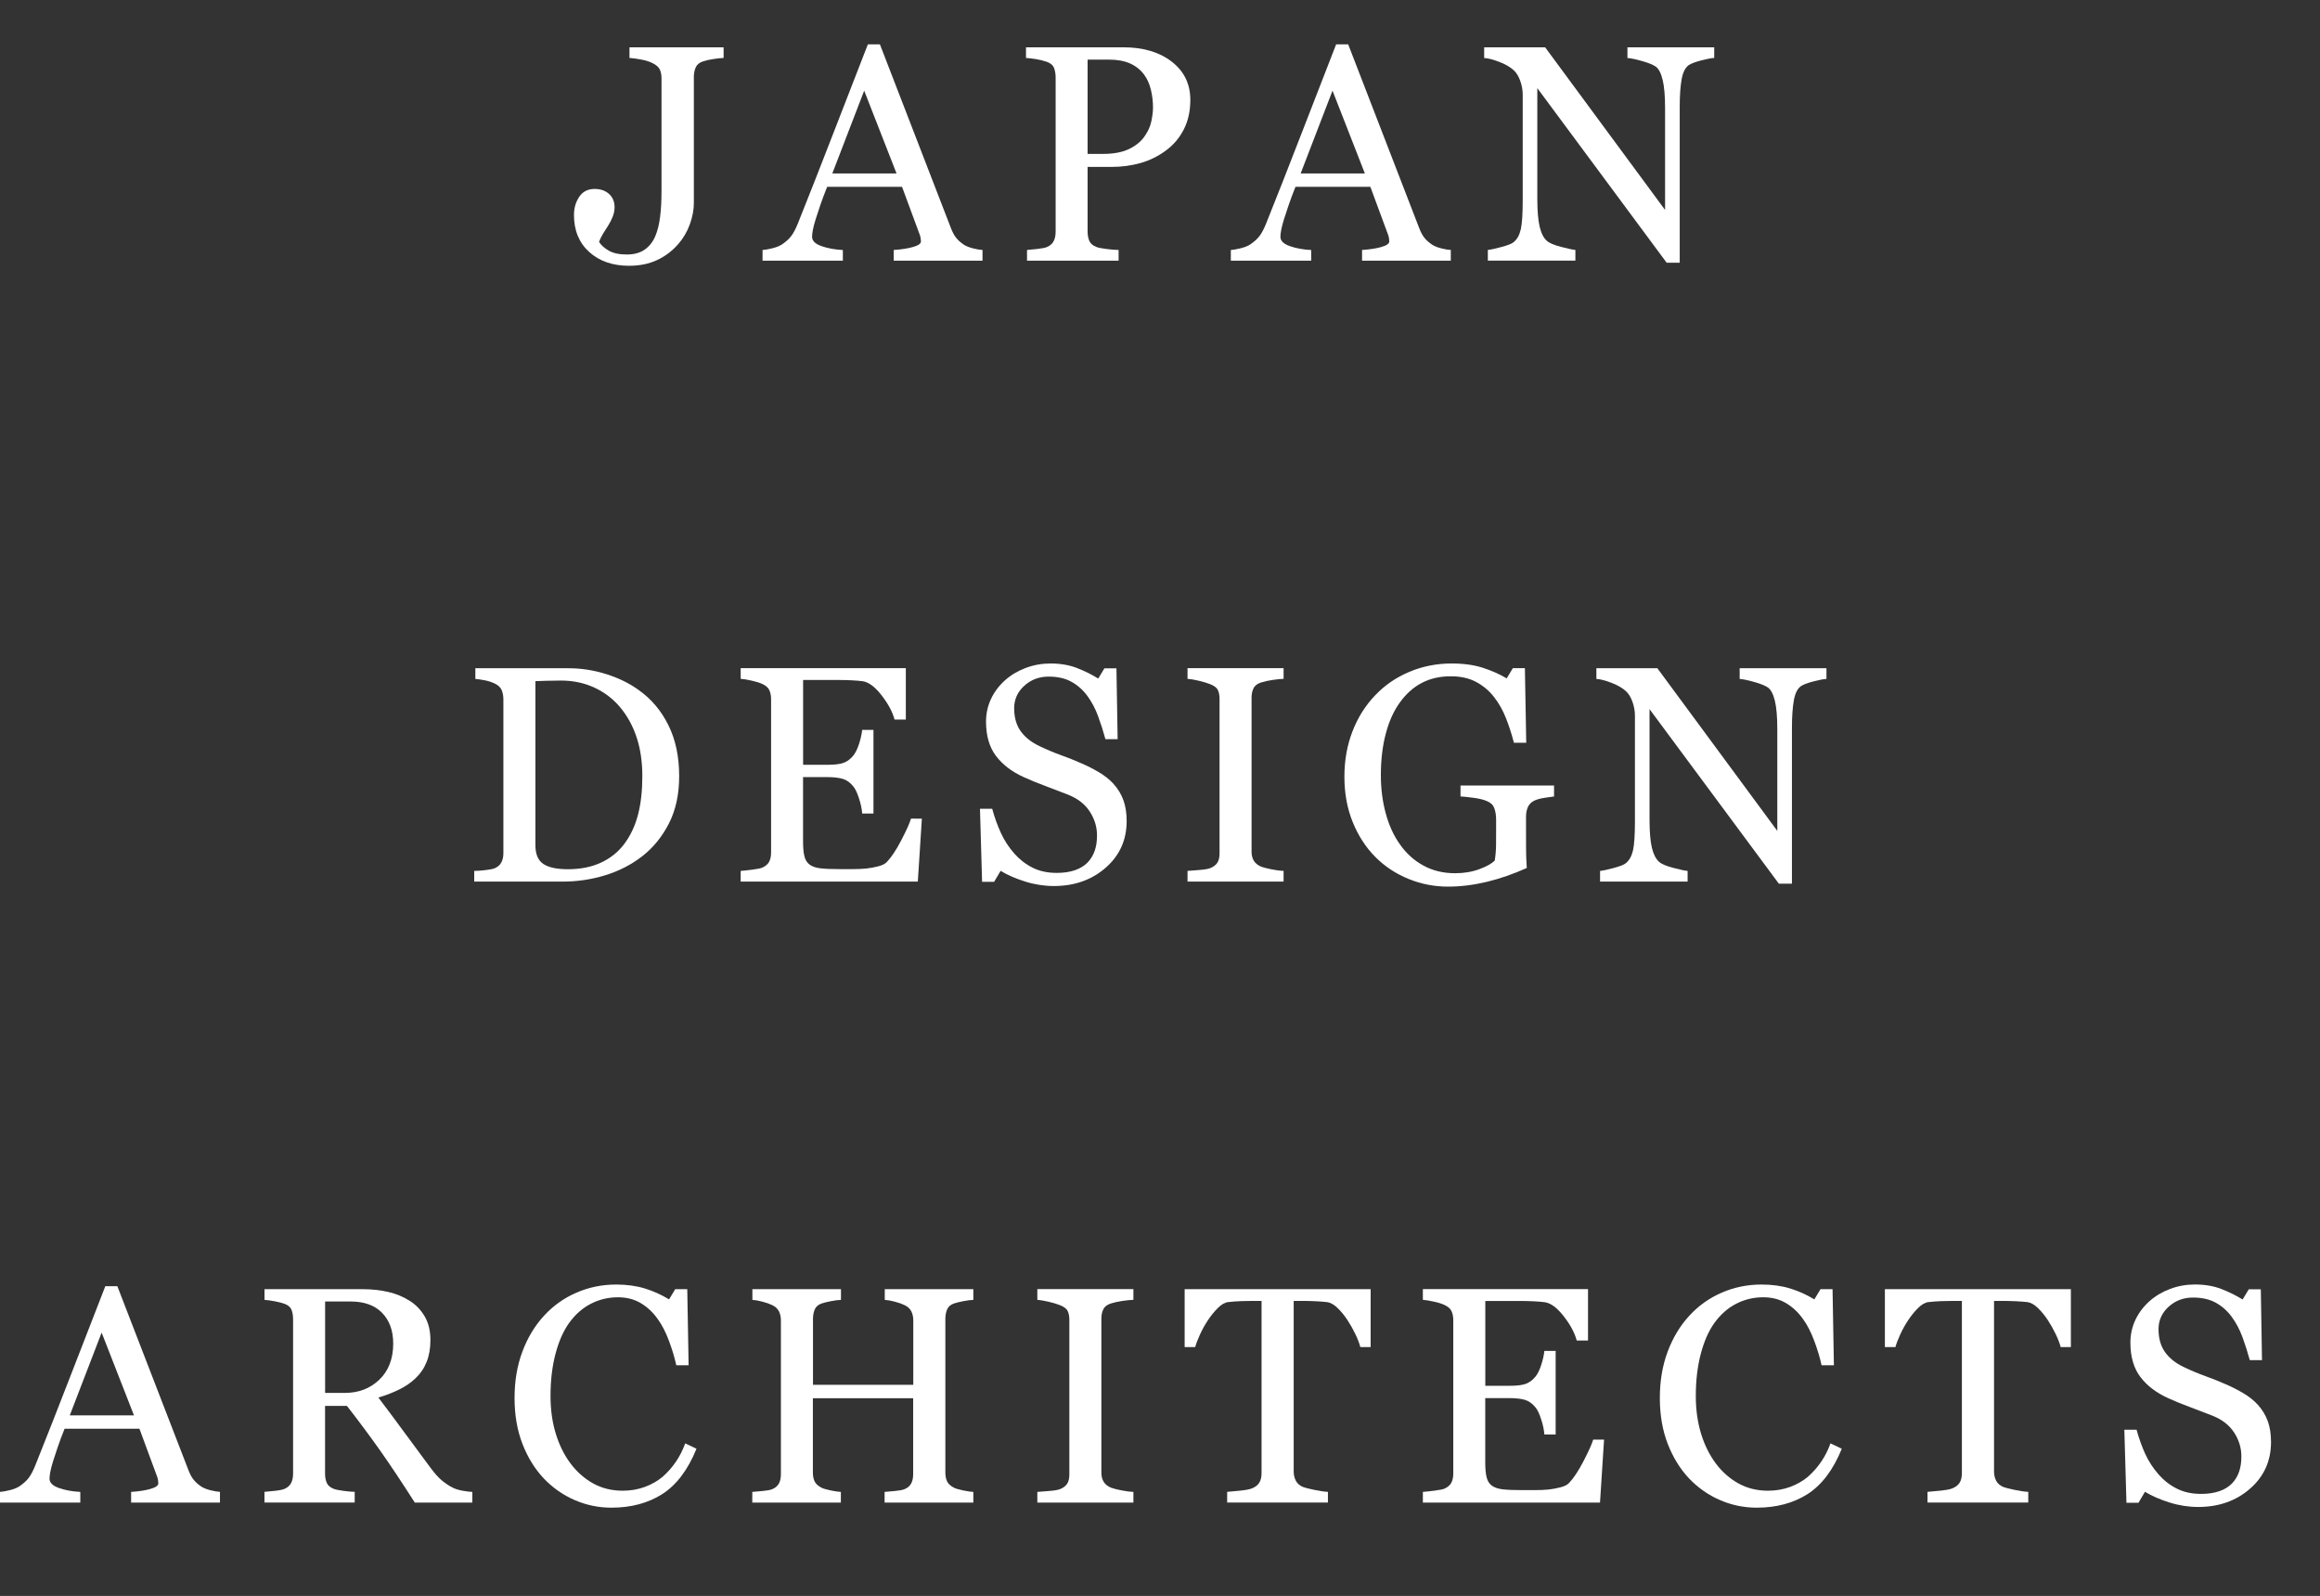
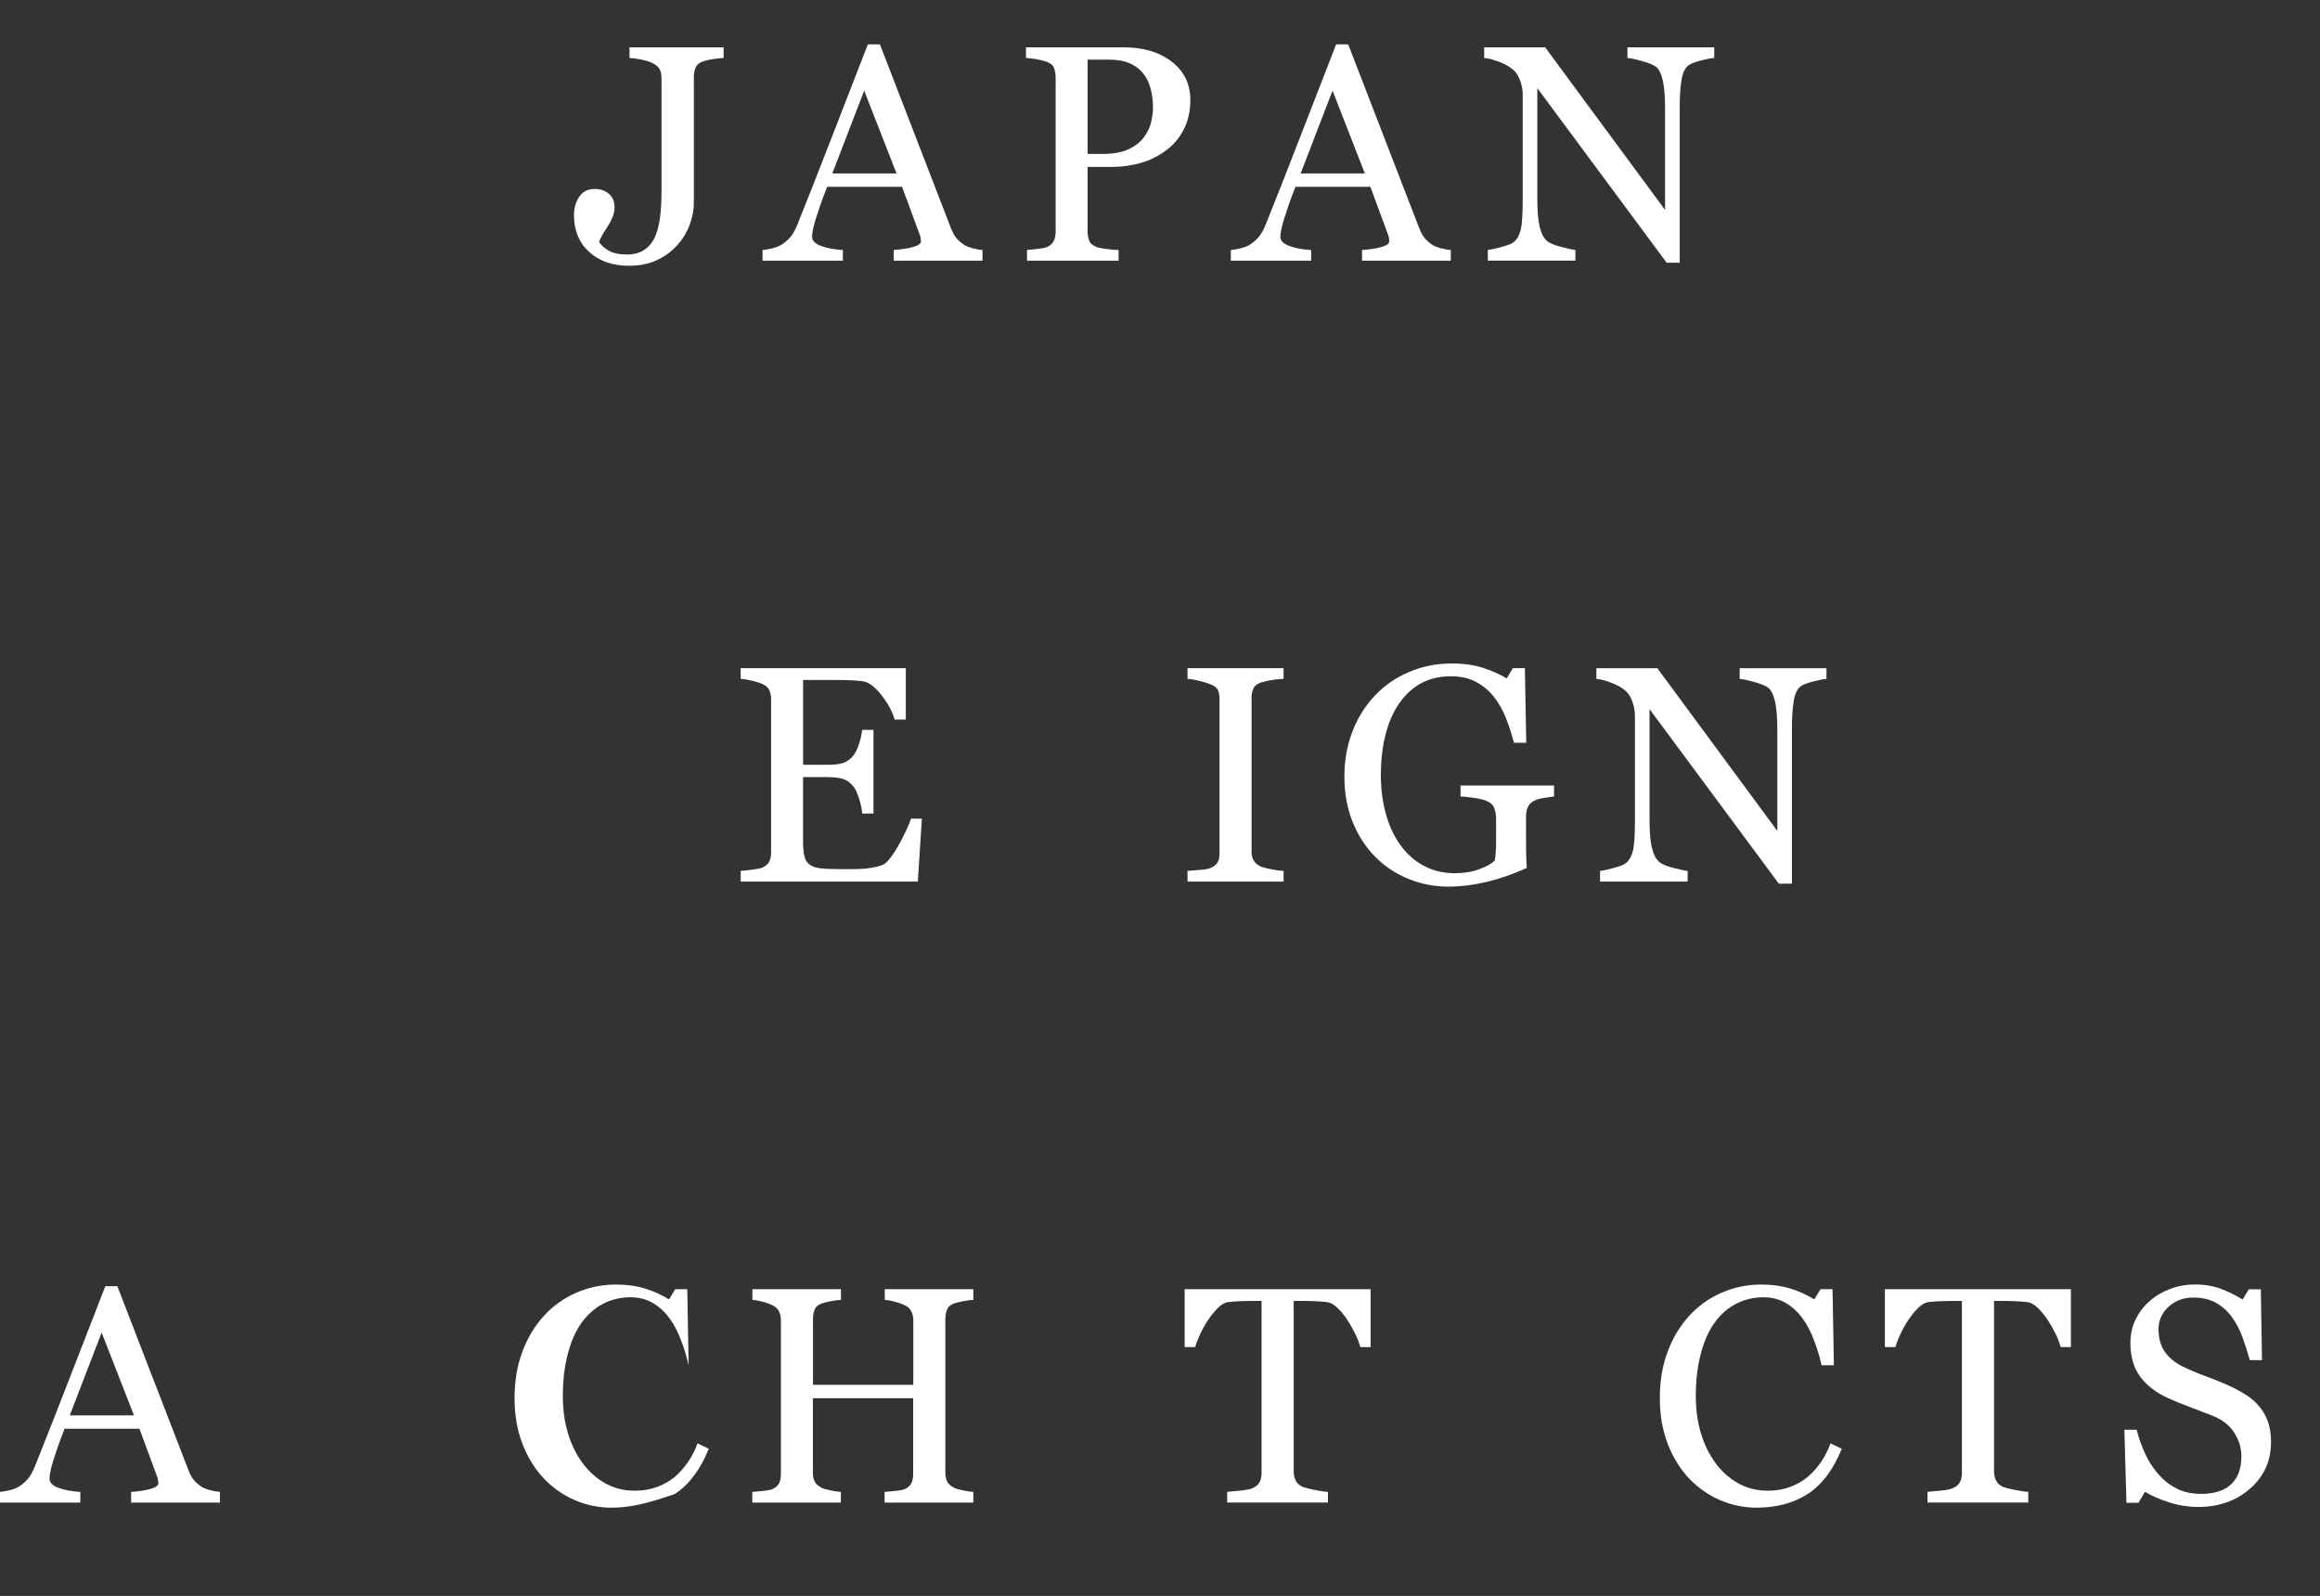
<svg xmlns="http://www.w3.org/2000/svg" version="1.0" id="レイヤー_1" x="0px" y="0px" width="429.59px" height="295.55px" viewBox="0 0 429.59 295.55" enable-background="new 0 0 429.59 295.55" xml:space="preserve">
  <rect x="0" y="0" width="429.59" height="295.55" fill="#333333" stroke="none" />
  <g>
    <g>
      <path fill="#FFFFFF" d="M133.99,10.73c-0.52,0.02-1.17,0.09-1.94,0.21s-1.42,0.27-1.96,0.46c-0.63,0.22-1.06,0.59-1.28,1.11    c-0.22,0.52-0.33,1.09-0.33,1.7v23.42c0,1.23-0.25,2.52-0.74,3.9c-0.49,1.37-1.21,2.6-2.16,3.68c-1.1,1.26-2.4,2.25-3.91,2.95    c-1.51,0.71-3.24,1.06-5.19,1.06c-3.03,0-5.48-0.85-7.37-2.55c-1.88-1.7-2.83-3.99-2.83-6.86c0-1.26,0.32-2.38,0.97-3.36    c0.65-0.97,1.6-1.46,2.84-1.46c1.11,0,2.01,0.31,2.69,0.93c0.68,0.62,1.02,1.44,1.02,2.46c0,0.59-0.12,1.19-0.36,1.78    c-0.24,0.59-0.51,1.12-0.81,1.59c-0.28,0.43-0.59,0.93-0.95,1.5c-0.35,0.58-0.6,1.1-0.75,1.56c0.39,0.61,1,1.15,1.82,1.62    s1.94,0.7,3.33,0.7c1.35,0,2.46-0.31,3.33-0.93c0.86-0.62,1.51-1.45,1.94-2.49c0.41-0.97,0.7-2.15,0.88-3.56    c0.18-1.41,0.26-2.99,0.26-4.73V14.49c0-0.65-0.11-1.19-0.32-1.63c-0.21-0.44-0.65-0.82-1.32-1.16c-0.58-0.3-1.29-0.52-2.16-0.68    s-1.57-0.26-2.13-0.29V8.76h17.43V10.73z" />
      <path fill="#FFFFFF" d="M181.91,48.27h-16.42v-1.98c1.45-0.09,2.65-0.28,3.61-0.56s1.43-0.62,1.43-1.03    c0-0.17-0.02-0.37-0.06-0.61c-0.04-0.24-0.09-0.45-0.17-0.64l-3.27-8.85h-13.87c-0.52,1.3-0.94,2.43-1.27,3.4    c-0.33,0.97-0.62,1.86-0.88,2.67c-0.24,0.8-0.41,1.45-0.5,1.95c-0.09,0.5-0.14,0.91-0.14,1.23c0,0.74,0.58,1.32,1.75,1.73    c1.17,0.41,2.49,0.65,3.95,0.72v1.98H141.2v-1.98c0.48-0.04,1.09-0.14,1.81-0.32c0.72-0.18,1.32-0.41,1.78-0.71    c0.74-0.5,1.32-1.03,1.73-1.57c0.41-0.55,0.81-1.3,1.2-2.27c1.99-4.96,4.18-10.53,6.57-16.71c2.4-6.18,4.53-11.69,6.41-16.51h2.23    l13.17,34.08c0.28,0.72,0.59,1.31,0.95,1.75c0.35,0.45,0.84,0.88,1.48,1.31c0.43,0.26,0.98,0.48,1.67,0.65    c0.69,0.18,1.26,0.27,1.73,0.29V48.27z M166.01,32.12l-5.99-15.33l-5.9,15.33H166.01z" />
      <path fill="#FFFFFF" d="M220.41,18.5c0,2.06-0.4,3.88-1.21,5.47c-0.81,1.59-1.93,2.9-3.36,3.94c-1.41,1.04-2.96,1.8-4.65,2.28    c-1.69,0.48-3.48,0.72-5.37,0.72h-4.43V42.9c0,0.65,0.11,1.22,0.32,1.71c0.21,0.49,0.65,0.87,1.32,1.13    c0.33,0.13,0.92,0.25,1.77,0.36c0.84,0.11,1.62,0.18,2.33,0.19v1.98h-16.96v-1.98c0.45-0.04,1.09-0.1,1.94-0.19    c0.84-0.09,1.43-0.21,1.77-0.36c0.56-0.24,0.96-0.59,1.21-1.06c0.25-0.46,0.38-1.06,0.38-1.78V14.38c0-0.65-0.09-1.23-0.28-1.75    s-0.62-0.91-1.31-1.17c-0.71-0.24-1.41-0.41-2.1-0.52s-1.29-0.17-1.8-0.21V8.76h18.04c3.68,0,6.66,0.89,8.95,2.66    C219.26,13.19,220.41,15.55,220.41,18.5z M211.94,25.24c0.63-0.89,1.05-1.81,1.25-2.77c0.2-0.96,0.31-1.81,0.31-2.58    c0-1.06-0.12-2.13-0.38-3.23s-0.68-2.05-1.29-2.87c-0.65-0.87-1.5-1.55-2.56-2.03c-1.06-0.48-2.38-0.72-3.95-0.72h-3.93V28.5h2.84    c2,0,3.63-0.31,4.89-0.93C210.37,26.95,211.31,26.17,211.94,25.24z" />
      <path fill="#FFFFFF" d="M268.63,48.27h-16.42v-1.98c1.45-0.09,2.65-0.28,3.61-0.56s1.43-0.62,1.43-1.03    c0-0.17-0.02-0.37-0.06-0.61c-0.04-0.24-0.09-0.45-0.17-0.64l-3.27-8.85h-13.87c-0.52,1.3-0.94,2.43-1.27,3.4    c-0.33,0.97-0.62,1.86-0.88,2.67c-0.24,0.8-0.41,1.45-0.5,1.95c-0.09,0.5-0.14,0.91-0.14,1.23c0,0.74,0.58,1.32,1.75,1.73    c1.17,0.41,2.49,0.65,3.95,0.72v1.98h-14.88v-1.98c0.48-0.04,1.09-0.14,1.81-0.32c0.72-0.18,1.32-0.41,1.78-0.71    c0.74-0.5,1.32-1.03,1.73-1.57c0.41-0.55,0.81-1.3,1.2-2.27c1.99-4.96,4.18-10.53,6.57-16.71c2.4-6.18,4.53-11.69,6.41-16.51h2.23    l13.17,34.08c0.28,0.72,0.59,1.31,0.95,1.75c0.35,0.45,0.84,0.88,1.48,1.31c0.43,0.26,0.98,0.48,1.67,0.65    c0.69,0.18,1.26,0.27,1.73,0.29V48.27z M252.73,32.12l-5.99-15.33l-5.9,15.33H252.73z" />
      <path fill="#FFFFFF" d="M317.44,10.73c-0.52,0.02-1.32,0.17-2.4,0.45c-1.08,0.28-1.85,0.57-2.31,0.86    c-0.67,0.46-1.12,1.36-1.35,2.67c-0.23,1.32-0.35,2.99-0.35,5.01v28.93h-2.42l-23.95-32.33v20.38c0,2.28,0.14,4.04,0.43,5.26    c0.29,1.23,0.73,2.1,1.32,2.62c0.43,0.41,1.31,0.79,2.65,1.14s2.22,0.54,2.65,0.56v1.98H275.5v-1.98c0.5-0.04,1.35-0.22,2.53-0.54    c1.19-0.32,1.93-0.62,2.23-0.88c0.65-0.52,1.09-1.31,1.34-2.38c0.24-1.07,0.36-2.89,0.36-5.47V17.56c0-0.85-0.15-1.71-0.45-2.56    c-0.3-0.85-0.7-1.51-1.2-1.98c-0.67-0.61-1.57-1.14-2.72-1.57c-1.14-0.44-2.06-0.67-2.77-0.71V8.76h11.29l22.21,30.12V20.09    c0-2.3-0.15-4.07-0.45-5.3c-0.3-1.23-0.72-2.06-1.28-2.46c-0.52-0.35-1.37-0.7-2.55-1.03c-1.18-0.33-2.08-0.52-2.69-0.56V8.76    h16.07V10.73z" />
-       <path fill="#FFFFFF" d="M125.76,143.74c0,3.36-0.63,6.27-1.89,8.74c-1.26,2.47-2.91,4.49-4.93,6.07    c-2.04,1.58-4.33,2.76-6.88,3.54c-2.54,0.78-5.17,1.17-7.88,1.17H87.81v-1.98c0.54,0,1.24-0.05,2.1-0.15    c0.86-0.1,1.43-0.22,1.71-0.35c0.56-0.24,0.96-0.6,1.21-1.07s0.38-1.04,0.38-1.71v-28.51c0-0.63-0.11-1.2-0.32-1.7    c-0.21-0.5-0.64-0.9-1.27-1.2c-0.58-0.28-1.2-0.48-1.87-0.61c-0.67-0.13-1.24-0.21-1.73-0.25v-1.98h17.26    c2.38,0,4.71,0.37,7.02,1.1c2.3,0.73,4.31,1.72,6.01,2.97c2.32,1.65,4.14,3.81,5.46,6.49    C125.1,136.98,125.76,140.12,125.76,143.74z M118.94,143.73c0-2.65-0.35-5.05-1.06-7.19c-0.71-2.14-1.74-4.01-3.09-5.61    c-1.28-1.52-2.85-2.72-4.72-3.59c-1.87-0.87-3.94-1.31-6.22-1.31c-0.76,0-1.62,0.01-2.58,0.04s-1.67,0.05-2.13,0.07v30.35    c0,1.69,0.49,2.86,1.48,3.51c0.98,0.65,2.5,0.97,4.54,0.97c2.36,0,4.42-0.42,6.18-1.25c1.76-0.83,3.19-1.99,4.29-3.48    c1.15-1.56,1.99-3.36,2.52-5.41S118.94,146.42,118.94,143.73z" />
      <path fill="#FFFFFF" d="M170.7,151.62l-0.75,11.64h-32.8v-1.98c0.56-0.04,1.3-0.12,2.23-0.24c0.93-0.12,1.53-0.25,1.81-0.38    c0.59-0.28,1.01-0.64,1.24-1.09c0.23-0.45,0.35-1.01,0.35-1.7v-28.4c0-0.61-0.1-1.16-0.31-1.63c-0.2-0.47-0.63-0.86-1.28-1.16    c-0.5-0.24-1.17-0.45-2.02-0.64c-0.84-0.19-1.52-0.3-2.02-0.33v-1.98h30.58v9.52h-2.09c-0.37-1.41-1.17-2.91-2.41-4.5    c-1.24-1.59-2.41-2.45-3.52-2.6c-0.58-0.07-1.26-0.13-2.06-0.17c-0.8-0.04-1.71-0.06-2.73-0.06h-6.21v15.71h4.46    c1.43,0,2.47-0.13,3.13-0.4c0.66-0.27,1.24-0.72,1.74-1.35c0.41-0.54,0.76-1.26,1.04-2.16c0.29-0.9,0.48-1.75,0.57-2.55h2.09    v15.48h-2.09c-0.07-0.89-0.27-1.83-0.6-2.83c-0.32-0.99-0.66-1.71-1.02-2.16c-0.58-0.72-1.23-1.2-1.96-1.42    c-0.73-0.22-1.7-0.33-2.91-0.33h-4.46v11.84c0,1.19,0.08,2.12,0.25,2.81c0.17,0.69,0.49,1.21,0.97,1.56    c0.48,0.35,1.14,0.58,1.98,0.68c0.83,0.1,2.02,0.15,3.56,0.15c0.61,0,1.42,0,2.42,0c1,0,1.85-0.04,2.53-0.11    c0.71-0.07,1.43-0.21,2.19-0.4c0.75-0.19,1.29-0.46,1.6-0.79c0.85-0.89,1.75-2.24,2.69-4.05c0.94-1.81,1.54-3.14,1.8-4H170.7z" />
-       <path fill="#FFFFFF" d="M206.17,145.14c0.84,0.93,1.45,1.95,1.85,3.05c0.4,1.1,0.6,2.39,0.6,3.86c0,3.49-1.29,6.37-3.87,8.63    s-5.78,3.4-9.61,3.4c-1.76,0-3.53-0.27-5.29-0.82c-1.76-0.55-3.29-1.21-4.57-1.99l-1.2,2.03h-2.23l-0.39-13.53h2.26    c0.46,1.67,1.01,3.18,1.63,4.52c0.62,1.35,1.44,2.6,2.46,3.77c0.97,1.09,2.09,1.97,3.38,2.62c1.29,0.65,2.79,0.97,4.5,0.97    c1.28,0,2.4-0.17,3.36-0.5c0.96-0.33,1.73-0.81,2.33-1.42c0.59-0.61,1.03-1.33,1.32-2.16s0.43-1.78,0.43-2.86    c0-1.58-0.45-3.05-1.34-4.42c-0.89-1.37-2.22-2.4-3.98-3.11c-1.21-0.48-2.59-1.01-4.15-1.59c-1.56-0.58-2.91-1.13-4.04-1.65    c-2.23-1-3.96-2.32-5.19-3.94s-1.85-3.74-1.85-6.36c0-1.5,0.31-2.9,0.92-4.2s1.48-2.46,2.62-3.48c1.08-0.96,2.35-1.72,3.82-2.27    c1.47-0.55,3-0.82,4.59-0.82c1.82,0,3.45,0.28,4.89,0.84c1.44,0.56,2.75,1.21,3.94,1.95l1.14-1.89h2.23l0.22,13.12h-2.26    c-0.41-1.5-0.87-2.94-1.38-4.32c-0.51-1.37-1.17-2.62-1.99-3.73c-0.8-1.08-1.77-1.94-2.92-2.58c-1.15-0.64-2.56-0.96-4.23-0.96    c-1.76,0-3.27,0.57-4.51,1.7c-1.24,1.13-1.87,2.52-1.87,4.15c0,1.71,0.4,3.12,1.2,4.25c0.8,1.12,1.96,2.05,3.48,2.77    c1.36,0.65,2.69,1.21,4,1.68c1.31,0.47,2.58,0.98,3.8,1.52c1.11,0.48,2.19,1.03,3.22,1.64S205.41,144.32,206.17,145.14z" />
      <path fill="#FFFFFF" d="M237.68,163.26h-17.79v-1.98c0.5-0.04,1.22-0.09,2.17-0.17c0.95-0.07,1.61-0.19,2-0.33    c0.61-0.24,1.06-0.57,1.34-0.99c0.28-0.42,0.42-1,0.42-1.74v-28.63c0-0.65-0.1-1.19-0.31-1.63c-0.2-0.44-0.69-0.8-1.45-1.1    c-0.56-0.22-1.26-0.43-2.1-0.63s-1.54-0.31-2.07-0.35v-1.98h17.79v1.98c-0.58,0.02-1.26,0.09-2.06,0.21    c-0.8,0.12-1.49,0.27-2.09,0.46c-0.71,0.22-1.18,0.58-1.42,1.09c-0.24,0.5-0.36,1.06-0.36,1.67v28.6c0,0.61,0.13,1.16,0.4,1.63    c0.27,0.47,0.73,0.85,1.38,1.13c0.39,0.15,1.03,0.31,1.91,0.49c0.88,0.18,1.63,0.27,2.24,0.29V163.26z" />
      <path fill="#FFFFFF" d="M287.72,147.5c-0.45,0.06-1.04,0.14-1.8,0.26s-1.36,0.29-1.82,0.51c-0.56,0.28-0.95,0.67-1.18,1.18    c-0.23,0.51-0.35,1.11-0.35,1.8v3.06c0,2.23,0.01,3.73,0.04,4.51c0.03,0.78,0.06,1.42,0.1,1.92c-2.47,1.11-4.93,1.97-7.38,2.56    c-2.45,0.59-4.85,0.89-7.21,0.89c-2.52,0-4.96-0.47-7.29-1.42c-2.34-0.95-4.38-2.29-6.13-4.04c-1.76-1.76-3.17-3.91-4.2-6.44    c-1.04-2.53-1.56-5.35-1.56-8.47c0-3.01,0.5-5.8,1.49-8.37c0.99-2.57,2.4-4.81,4.22-6.7c1.76-1.86,3.87-3.3,6.31-4.33    c2.44-1.03,5.05-1.55,7.84-1.55c2.23,0,4.17,0.27,5.82,0.81s3.11,1.19,4.37,1.95l1.14-1.89h2.23l0.25,13.81h-2.28    c-0.39-1.52-0.87-3.02-1.45-4.5c-0.58-1.48-1.32-2.8-2.23-3.97c-0.91-1.17-2.02-2.1-3.33-2.8s-2.88-1.04-4.7-1.04    c-1.99,0-3.76,0.4-5.32,1.21c-1.56,0.81-2.92,2.01-4.07,3.61c-1.13,1.54-2.01,3.47-2.62,5.77c-0.61,2.3-0.92,4.88-0.92,7.72    c0,2.51,0.3,4.87,0.91,7.09c0.6,2.22,1.48,4.14,2.64,5.75c1.15,1.65,2.59,2.95,4.32,3.9c1.73,0.95,3.69,1.42,5.88,1.42    c1.64,0,3.13-0.25,4.48-0.75c1.35-0.5,2.3-1.03,2.86-1.59c0.15-0.96,0.23-1.94,0.24-2.92c0.01-0.98,0.01-1.82,0.01-2.51v-2.17    c0-0.78-0.11-1.47-0.32-2.07s-0.65-1.04-1.32-1.32c-0.61-0.28-1.44-0.49-2.49-0.63c-1.05-0.14-1.87-0.23-2.46-0.26v-2.03h17.32    V147.5z" />
      <path fill="#FFFFFF" d="M338.22,125.73c-0.52,0.02-1.32,0.17-2.4,0.45c-1.08,0.28-1.85,0.57-2.31,0.86    c-0.67,0.46-1.12,1.36-1.35,2.67c-0.23,1.32-0.35,2.99-0.35,5.01v28.93h-2.42l-23.95-32.33v20.38c0,2.28,0.14,4.04,0.43,5.26    c0.29,1.22,0.73,2.1,1.32,2.62c0.43,0.41,1.31,0.79,2.65,1.14s2.22,0.54,2.65,0.56v1.98h-16.21v-1.98    c0.5-0.04,1.35-0.22,2.53-0.54c1.19-0.32,1.93-0.62,2.23-0.88c0.65-0.52,1.09-1.31,1.34-2.38c0.24-1.07,0.36-2.89,0.36-5.47    v-19.46c0-0.85-0.15-1.71-0.45-2.56c-0.3-0.85-0.7-1.51-1.2-1.98c-0.67-0.61-1.57-1.14-2.72-1.57c-1.14-0.44-2.06-0.67-2.77-0.71    v-1.98h11.29l22.21,30.12v-18.79c0-2.3-0.15-4.07-0.45-5.3c-0.3-1.23-0.72-2.06-1.28-2.46c-0.52-0.35-1.37-0.7-2.55-1.03    c-1.18-0.33-2.08-0.52-2.69-0.56v-1.98h16.07V125.73z" />
      <path fill="#FFFFFF" d="M40.71,278.26H24.28v-1.98c1.45-0.09,2.65-0.28,3.61-0.56s1.43-0.62,1.43-1.03c0-0.17-0.02-0.37-0.06-0.61    c-0.04-0.24-0.09-0.46-0.17-0.64l-3.27-8.86H11.96c-0.52,1.3-0.94,2.43-1.27,3.4c-0.33,0.97-0.62,1.86-0.88,2.67    c-0.24,0.8-0.41,1.45-0.5,1.95c-0.09,0.5-0.14,0.91-0.14,1.23c0,0.74,0.58,1.32,1.75,1.73c1.17,0.41,2.49,0.65,3.95,0.72v1.98H0    v-1.98c0.48-0.04,1.09-0.14,1.81-0.32c0.72-0.18,1.32-0.41,1.78-0.71c0.74-0.5,1.32-1.03,1.73-1.57c0.41-0.55,0.81-1.3,1.2-2.27    c1.99-4.96,4.18-10.53,6.57-16.71c2.4-6.18,4.53-11.69,6.41-16.51h2.23l13.17,34.08c0.28,0.72,0.59,1.31,0.95,1.75    c0.35,0.45,0.84,0.88,1.48,1.31c0.43,0.26,0.98,0.48,1.67,0.65s1.26,0.27,1.73,0.29V278.26z M24.81,262.11l-5.99-15.33l-5.9,15.33    H24.81z" />
-       <path fill="#FFFFFF" d="M87.46,278.26H76.81c-2.36-3.69-4.48-6.89-6.38-9.58c-1.9-2.69-3.96-5.47-6.19-8.33h-4.05v12.53    c0,0.65,0.1,1.22,0.31,1.71c0.2,0.49,0.64,0.87,1.31,1.13c0.33,0.13,0.92,0.25,1.75,0.36c0.83,0.11,1.54,0.18,2.12,0.19v1.98    H48.97v-1.98c0.45-0.04,1.09-0.1,1.94-0.19s1.43-0.21,1.77-0.36c0.56-0.24,0.96-0.59,1.21-1.06c0.25-0.46,0.38-1.06,0.38-1.78    v-28.57c0-0.65-0.09-1.22-0.28-1.73c-0.19-0.5-0.62-0.88-1.31-1.14c-0.46-0.17-1.07-0.32-1.81-0.46    c-0.74-0.14-1.37-0.23-1.89-0.26v-1.98h18.24c1.67,0,3.24,0.17,4.71,0.52c1.47,0.34,2.79,0.9,3.98,1.66    c1.15,0.74,2.07,1.71,2.76,2.91s1.03,2.64,1.03,4.33c0,1.52-0.23,2.87-0.7,4.04c-0.46,1.17-1.15,2.18-2.06,3.04    c-0.83,0.8-1.84,1.49-3.01,2.07c-1.17,0.58-2.46,1.08-3.87,1.49c1.95,2.58,3.57,4.75,4.86,6.52s2.87,3.91,4.75,6.43    c0.82,1.11,1.55,1.93,2.21,2.46c0.66,0.53,1.31,0.96,1.96,1.29c0.48,0.24,1.09,0.43,1.81,0.56c0.72,0.13,1.33,0.2,1.81,0.22    V278.26z M72.81,248.81c0-2.39-0.69-4.29-2.06-5.69s-3.31-2.1-5.82-2.1h-4.73v16.93h3.65c2.56,0,4.7-0.82,6.4-2.46    S72.81,251.63,72.81,248.81z" />
-       <path fill="#FFFFFF" d="M113.22,279.2c-2.36,0-4.61-0.46-6.77-1.39c-2.16-0.93-4.08-2.27-5.75-4.01    c-1.65-1.75-2.97-3.88-3.95-6.39c-0.98-2.52-1.47-5.36-1.47-8.51c0-3.16,0.48-6.02,1.45-8.6c0.96-2.57,2.3-4.79,4.01-6.65    c1.69-1.84,3.68-3.26,5.98-4.26c2.3-1,4.76-1.51,7.37-1.51c1.95,0,3.71,0.24,5.29,0.72c1.58,0.48,3.08,1.16,4.51,2.03l1.14-1.89    h2.23l0.25,14.09h-2.28c-0.3-1.37-0.74-2.86-1.34-4.47c-0.59-1.61-1.29-2.97-2.09-4.08c-0.89-1.26-1.95-2.25-3.17-2.97    s-2.62-1.07-4.2-1.07c-1.8,0-3.47,0.4-5.02,1.2c-1.55,0.8-2.89,1.98-4.02,3.54c-1.08,1.51-1.92,3.42-2.53,5.74    c-0.61,2.32-0.92,4.91-0.92,7.78c0,2.53,0.32,4.84,0.96,6.95c0.64,2.11,1.55,3.96,2.74,5.56c1.19,1.58,2.59,2.81,4.21,3.71    c1.62,0.89,3.43,1.34,5.44,1.34c1.5,0,2.88-0.24,4.14-0.71s2.35-1.1,3.28-1.88c0.93-0.82,1.74-1.74,2.45-2.78    c0.71-1.04,1.28-2.17,1.72-3.4l2.09,1c-1.59,3.92-3.71,6.71-6.34,8.4C119.99,278.36,116.85,279.2,113.22,279.2z" />
+       <path fill="#FFFFFF" d="M113.22,279.2c-2.36,0-4.61-0.46-6.77-1.39c-2.16-0.93-4.08-2.27-5.75-4.01    c-1.65-1.75-2.97-3.88-3.95-6.39c-0.98-2.52-1.47-5.36-1.47-8.51c0-3.16,0.48-6.02,1.45-8.6c0.96-2.57,2.3-4.79,4.01-6.65    c1.69-1.84,3.68-3.26,5.98-4.26c2.3-1,4.76-1.51,7.37-1.51c1.95,0,3.71,0.24,5.29,0.72c1.58,0.48,3.08,1.16,4.51,2.03l1.14-1.89    h2.23l0.25,14.09c-0.3-1.37-0.74-2.86-1.34-4.47c-0.59-1.61-1.29-2.97-2.09-4.08c-0.89-1.26-1.95-2.25-3.17-2.97    s-2.62-1.07-4.2-1.07c-1.8,0-3.47,0.4-5.02,1.2c-1.55,0.8-2.89,1.98-4.02,3.54c-1.08,1.51-1.92,3.42-2.53,5.74    c-0.61,2.32-0.92,4.91-0.92,7.78c0,2.53,0.32,4.84,0.96,6.95c0.64,2.11,1.55,3.96,2.74,5.56c1.19,1.58,2.59,2.81,4.21,3.71    c1.62,0.89,3.43,1.34,5.44,1.34c1.5,0,2.88-0.24,4.14-0.71s2.35-1.1,3.28-1.88c0.93-0.82,1.74-1.74,2.45-2.78    c0.71-1.04,1.28-2.17,1.72-3.4l2.09,1c-1.59,3.92-3.71,6.71-6.34,8.4C119.99,278.36,116.85,279.2,113.22,279.2z" />
      <path fill="#FFFFFF" d="M180.2,278.26h-16.4v-1.98c0.45-0.04,1.09-0.09,1.93-0.17s1.42-0.19,1.74-0.33    c0.56-0.22,0.97-0.56,1.23-1.02c0.26-0.45,0.39-1.04,0.39-1.77v-14.06h-18.57v13.76c0,0.65,0.11,1.2,0.32,1.64    c0.21,0.45,0.64,0.84,1.27,1.17c0.32,0.17,0.88,0.33,1.68,0.5s1.44,0.26,1.91,0.28v1.98h-16.4v-1.98    c0.45-0.04,1.09-0.09,1.94-0.17s1.42-0.19,1.74-0.33c0.56-0.22,0.96-0.56,1.23-1.02c0.26-0.45,0.39-1.04,0.39-1.77v-28.51    c0-0.59-0.12-1.14-0.36-1.63c-0.24-0.49-0.66-0.88-1.25-1.16c-0.5-0.24-1.11-0.46-1.82-0.64c-0.71-0.19-1.33-0.3-1.85-0.33v-1.98    h16.4v1.98c-0.52,0.02-1.16,0.1-1.91,0.25s-1.31,0.29-1.68,0.42c-0.63,0.22-1.05,0.59-1.27,1.11c-0.21,0.52-0.32,1.09-0.32,1.7    v12.25h18.57v-11.97c0-0.59-0.12-1.14-0.36-1.63c-0.24-0.49-0.66-0.88-1.25-1.16c-0.5-0.24-1.11-0.46-1.82-0.64    c-0.71-0.19-1.33-0.3-1.85-0.33v-1.98h16.4v1.98c-0.52,0.02-1.16,0.1-1.91,0.25s-1.31,0.29-1.68,0.42    c-0.63,0.22-1.05,0.59-1.27,1.11c-0.21,0.52-0.32,1.09-0.32,1.7v28.49c0,0.65,0.11,1.2,0.32,1.64c0.21,0.45,0.64,0.84,1.27,1.17    c0.32,0.17,0.88,0.33,1.68,0.5s1.44,0.26,1.91,0.28V278.26z" />
-       <path fill="#FFFFFF" d="M209.87,278.26h-17.79v-1.98c0.5-0.04,1.22-0.09,2.17-0.17c0.95-0.07,1.61-0.19,2-0.33    c0.61-0.24,1.06-0.57,1.34-0.99c0.28-0.42,0.42-1,0.42-1.74v-28.63c0-0.65-0.1-1.19-0.31-1.63c-0.2-0.44-0.69-0.8-1.45-1.1    c-0.56-0.22-1.26-0.43-2.1-0.63c-0.84-0.19-1.54-0.31-2.07-0.35v-1.98h17.79v1.98c-0.58,0.02-1.26,0.09-2.06,0.21    c-0.8,0.12-1.49,0.27-2.09,0.46c-0.71,0.22-1.18,0.58-1.42,1.09c-0.24,0.5-0.36,1.06-0.36,1.67v28.6c0,0.61,0.13,1.16,0.4,1.63    c0.27,0.47,0.73,0.85,1.38,1.13c0.39,0.15,1.03,0.31,1.91,0.49c0.88,0.18,1.63,0.27,2.24,0.29V278.26z" />
      <path fill="#FFFFFF" d="M253.81,249.46h-1.92c-0.17-0.67-0.47-1.46-0.91-2.38s-0.93-1.79-1.46-2.6c-0.56-0.85-1.17-1.6-1.83-2.24    s-1.3-1.01-1.91-1.1c-0.58-0.07-1.3-0.13-2.18-0.17c-0.87-0.04-1.68-0.06-2.43-0.06h-1.62v31.61c0,0.61,0.13,1.17,0.39,1.68    c0.26,0.51,0.71,0.91,1.36,1.18c0.33,0.13,1.03,0.31,2.1,0.53c1.07,0.22,1.9,0.34,2.49,0.36v1.98h-18.66v-1.98    c0.52-0.04,1.31-0.11,2.38-0.22s1.81-0.25,2.21-0.42c0.61-0.24,1.06-0.59,1.35-1.04c0.29-0.45,0.43-1.06,0.43-1.82v-31.86H232    c-0.58,0-1.29,0.01-2.14,0.04c-0.85,0.03-1.67,0.09-2.45,0.18c-0.61,0.07-1.25,0.44-1.91,1.1c-0.66,0.66-1.27,1.41-1.82,2.24    c-0.56,0.84-1.05,1.72-1.48,2.66c-0.43,0.94-0.72,1.71-0.89,2.33h-1.95v-10.72h34.44V249.46z" />
-       <path fill="#FFFFFF" d="M297.02,266.62l-0.75,11.64h-32.8v-1.98c0.56-0.04,1.3-0.12,2.23-0.24c0.93-0.12,1.53-0.25,1.81-0.38    c0.59-0.28,1.01-0.64,1.24-1.09c0.23-0.45,0.35-1.01,0.35-1.7v-28.4c0-0.61-0.1-1.16-0.31-1.63c-0.2-0.47-0.63-0.86-1.28-1.16    c-0.5-0.24-1.17-0.46-2.02-0.64s-1.52-0.3-2.02-0.33v-1.98h30.58v9.52h-2.09c-0.37-1.41-1.17-2.91-2.41-4.5    c-1.24-1.59-2.41-2.45-3.52-2.6c-0.58-0.07-1.26-0.13-2.06-0.17c-0.8-0.04-1.71-0.06-2.73-0.06h-6.21v15.71h4.46    c1.43,0,2.47-0.13,3.13-0.4c0.66-0.27,1.24-0.72,1.74-1.35c0.41-0.54,0.76-1.26,1.04-2.16c0.29-0.9,0.48-1.75,0.57-2.55h2.09    v15.48h-2.09c-0.07-0.89-0.27-1.83-0.6-2.83c-0.32-0.99-0.66-1.71-1.02-2.16c-0.58-0.72-1.23-1.2-1.96-1.42s-1.7-0.33-2.91-0.33    h-4.46v11.84c0,1.19,0.08,2.12,0.25,2.81c0.17,0.69,0.49,1.21,0.97,1.56c0.48,0.35,1.14,0.58,1.98,0.68    c0.83,0.1,2.02,0.15,3.56,0.15c0.61,0,1.42,0,2.42,0c1,0,1.85-0.04,2.53-0.11c0.71-0.07,1.43-0.21,2.19-0.4s1.29-0.46,1.6-0.79    c0.85-0.89,1.75-2.24,2.69-4.05c0.94-1.81,1.54-3.14,1.8-4H297.02z" />
      <path fill="#FFFFFF" d="M325.29,279.2c-2.36,0-4.61-0.46-6.77-1.39c-2.16-0.93-4.08-2.27-5.75-4.01    c-1.65-1.75-2.97-3.88-3.95-6.39c-0.98-2.52-1.47-5.36-1.47-8.51c0-3.16,0.48-6.02,1.45-8.6c0.96-2.57,2.3-4.79,4.01-6.65    c1.69-1.84,3.68-3.26,5.98-4.26c2.3-1,4.76-1.51,7.37-1.51c1.95,0,3.71,0.24,5.29,0.72c1.58,0.48,3.08,1.16,4.51,2.03l1.14-1.89    h2.23l0.25,14.09h-2.28c-0.3-1.37-0.74-2.86-1.34-4.47c-0.59-1.61-1.29-2.97-2.09-4.08c-0.89-1.26-1.95-2.25-3.17-2.97    s-2.62-1.07-4.2-1.07c-1.8,0-3.47,0.4-5.02,1.2c-1.55,0.8-2.89,1.98-4.02,3.54c-1.08,1.51-1.92,3.42-2.53,5.74    c-0.61,2.32-0.92,4.91-0.92,7.78c0,2.53,0.32,4.84,0.96,6.95c0.64,2.11,1.55,3.96,2.74,5.56c1.19,1.58,2.59,2.81,4.21,3.71    c1.62,0.89,3.43,1.34,5.44,1.34c1.5,0,2.88-0.24,4.14-0.71s2.35-1.1,3.28-1.88c0.93-0.82,1.74-1.74,2.45-2.78    c0.71-1.04,1.28-2.17,1.72-3.4l2.09,1c-1.59,3.92-3.71,6.71-6.34,8.4C332.06,278.36,328.92,279.2,325.29,279.2z" />
      <path fill="#FFFFFF" d="M383.49,249.46h-1.92c-0.17-0.67-0.47-1.46-0.91-2.38s-0.93-1.79-1.46-2.6c-0.56-0.85-1.17-1.6-1.83-2.24    s-1.3-1.01-1.91-1.1c-0.58-0.07-1.3-0.13-2.18-0.17c-0.87-0.04-1.68-0.06-2.43-0.06h-1.62v31.61c0,0.61,0.13,1.17,0.39,1.68    c0.26,0.51,0.71,0.91,1.36,1.18c0.33,0.13,1.03,0.31,2.1,0.53c1.07,0.22,1.9,0.34,2.49,0.36v1.98h-18.66v-1.98    c0.52-0.04,1.31-0.11,2.38-0.22s1.81-0.25,2.21-0.42c0.61-0.24,1.06-0.59,1.35-1.04c0.29-0.45,0.43-1.06,0.43-1.82v-31.86h-1.62    c-0.58,0-1.29,0.01-2.14,0.04c-0.85,0.03-1.67,0.09-2.45,0.18c-0.61,0.07-1.25,0.44-1.91,1.1s-1.27,1.41-1.82,2.24    c-0.56,0.84-1.05,1.72-1.48,2.66c-0.43,0.94-0.72,1.71-0.89,2.33h-1.95v-10.72h34.44V249.46z" />
      <path fill="#FFFFFF" d="M418.07,260.13c0.84,0.93,1.45,1.95,1.85,3.05s0.6,2.39,0.6,3.86c0,3.49-1.29,6.37-3.87,8.63    s-5.78,3.4-9.61,3.4c-1.76,0-3.53-0.27-5.29-0.82c-1.76-0.55-3.29-1.21-4.57-1.99l-1.2,2.03h-2.23l-0.39-13.53h2.26    c0.46,1.67,1.01,3.18,1.63,4.53s1.44,2.6,2.46,3.77c0.97,1.1,2.09,1.97,3.38,2.62c1.29,0.65,2.79,0.97,4.5,0.97    c1.28,0,2.4-0.17,3.36-0.5c0.96-0.33,1.73-0.81,2.33-1.42c0.59-0.61,1.03-1.33,1.32-2.16s0.43-1.78,0.43-2.86    c0-1.58-0.45-3.05-1.34-4.42c-0.89-1.37-2.22-2.4-3.98-3.11c-1.21-0.48-2.59-1.01-4.15-1.59c-1.56-0.58-2.91-1.13-4.04-1.65    c-2.23-1-3.96-2.32-5.19-3.94c-1.23-1.62-1.85-3.75-1.85-6.36c0-1.5,0.31-2.9,0.92-4.2c0.61-1.3,1.48-2.46,2.62-3.48    c1.08-0.96,2.35-1.72,3.82-2.27c1.47-0.55,3-0.82,4.59-0.82c1.82,0,3.45,0.28,4.89,0.83c1.44,0.56,2.75,1.21,3.94,1.95l1.14-1.89    h2.23l0.22,13.12h-2.26c-0.41-1.5-0.87-2.94-1.38-4.32c-0.51-1.37-1.17-2.62-1.99-3.73c-0.8-1.08-1.77-1.94-2.92-2.58    c-1.15-0.64-2.56-0.96-4.23-0.96c-1.76,0-3.27,0.57-4.51,1.7c-1.24,1.13-1.87,2.52-1.87,4.15c0,1.71,0.4,3.12,1.2,4.25    s1.96,2.05,3.48,2.77c1.36,0.65,2.69,1.21,4,1.68s2.58,0.98,3.8,1.52c1.11,0.48,2.19,1.03,3.22,1.64    C416.41,258.6,417.31,259.31,418.07,260.13z" />
    </g>
  </g>
  <g>
</g>
  <g>
</g>
  <g>
</g>
  <g>
</g>
  <g>
</g>
  <g>
</g>
  <g>
</g>
  <g>
</g>
  <g>
</g>
  <g>
</g>
  <g>
</g>
  <g>
</g>
  <g>
</g>
  <g>
</g>
  <g>
</g>
  <g>
</g>
</svg>